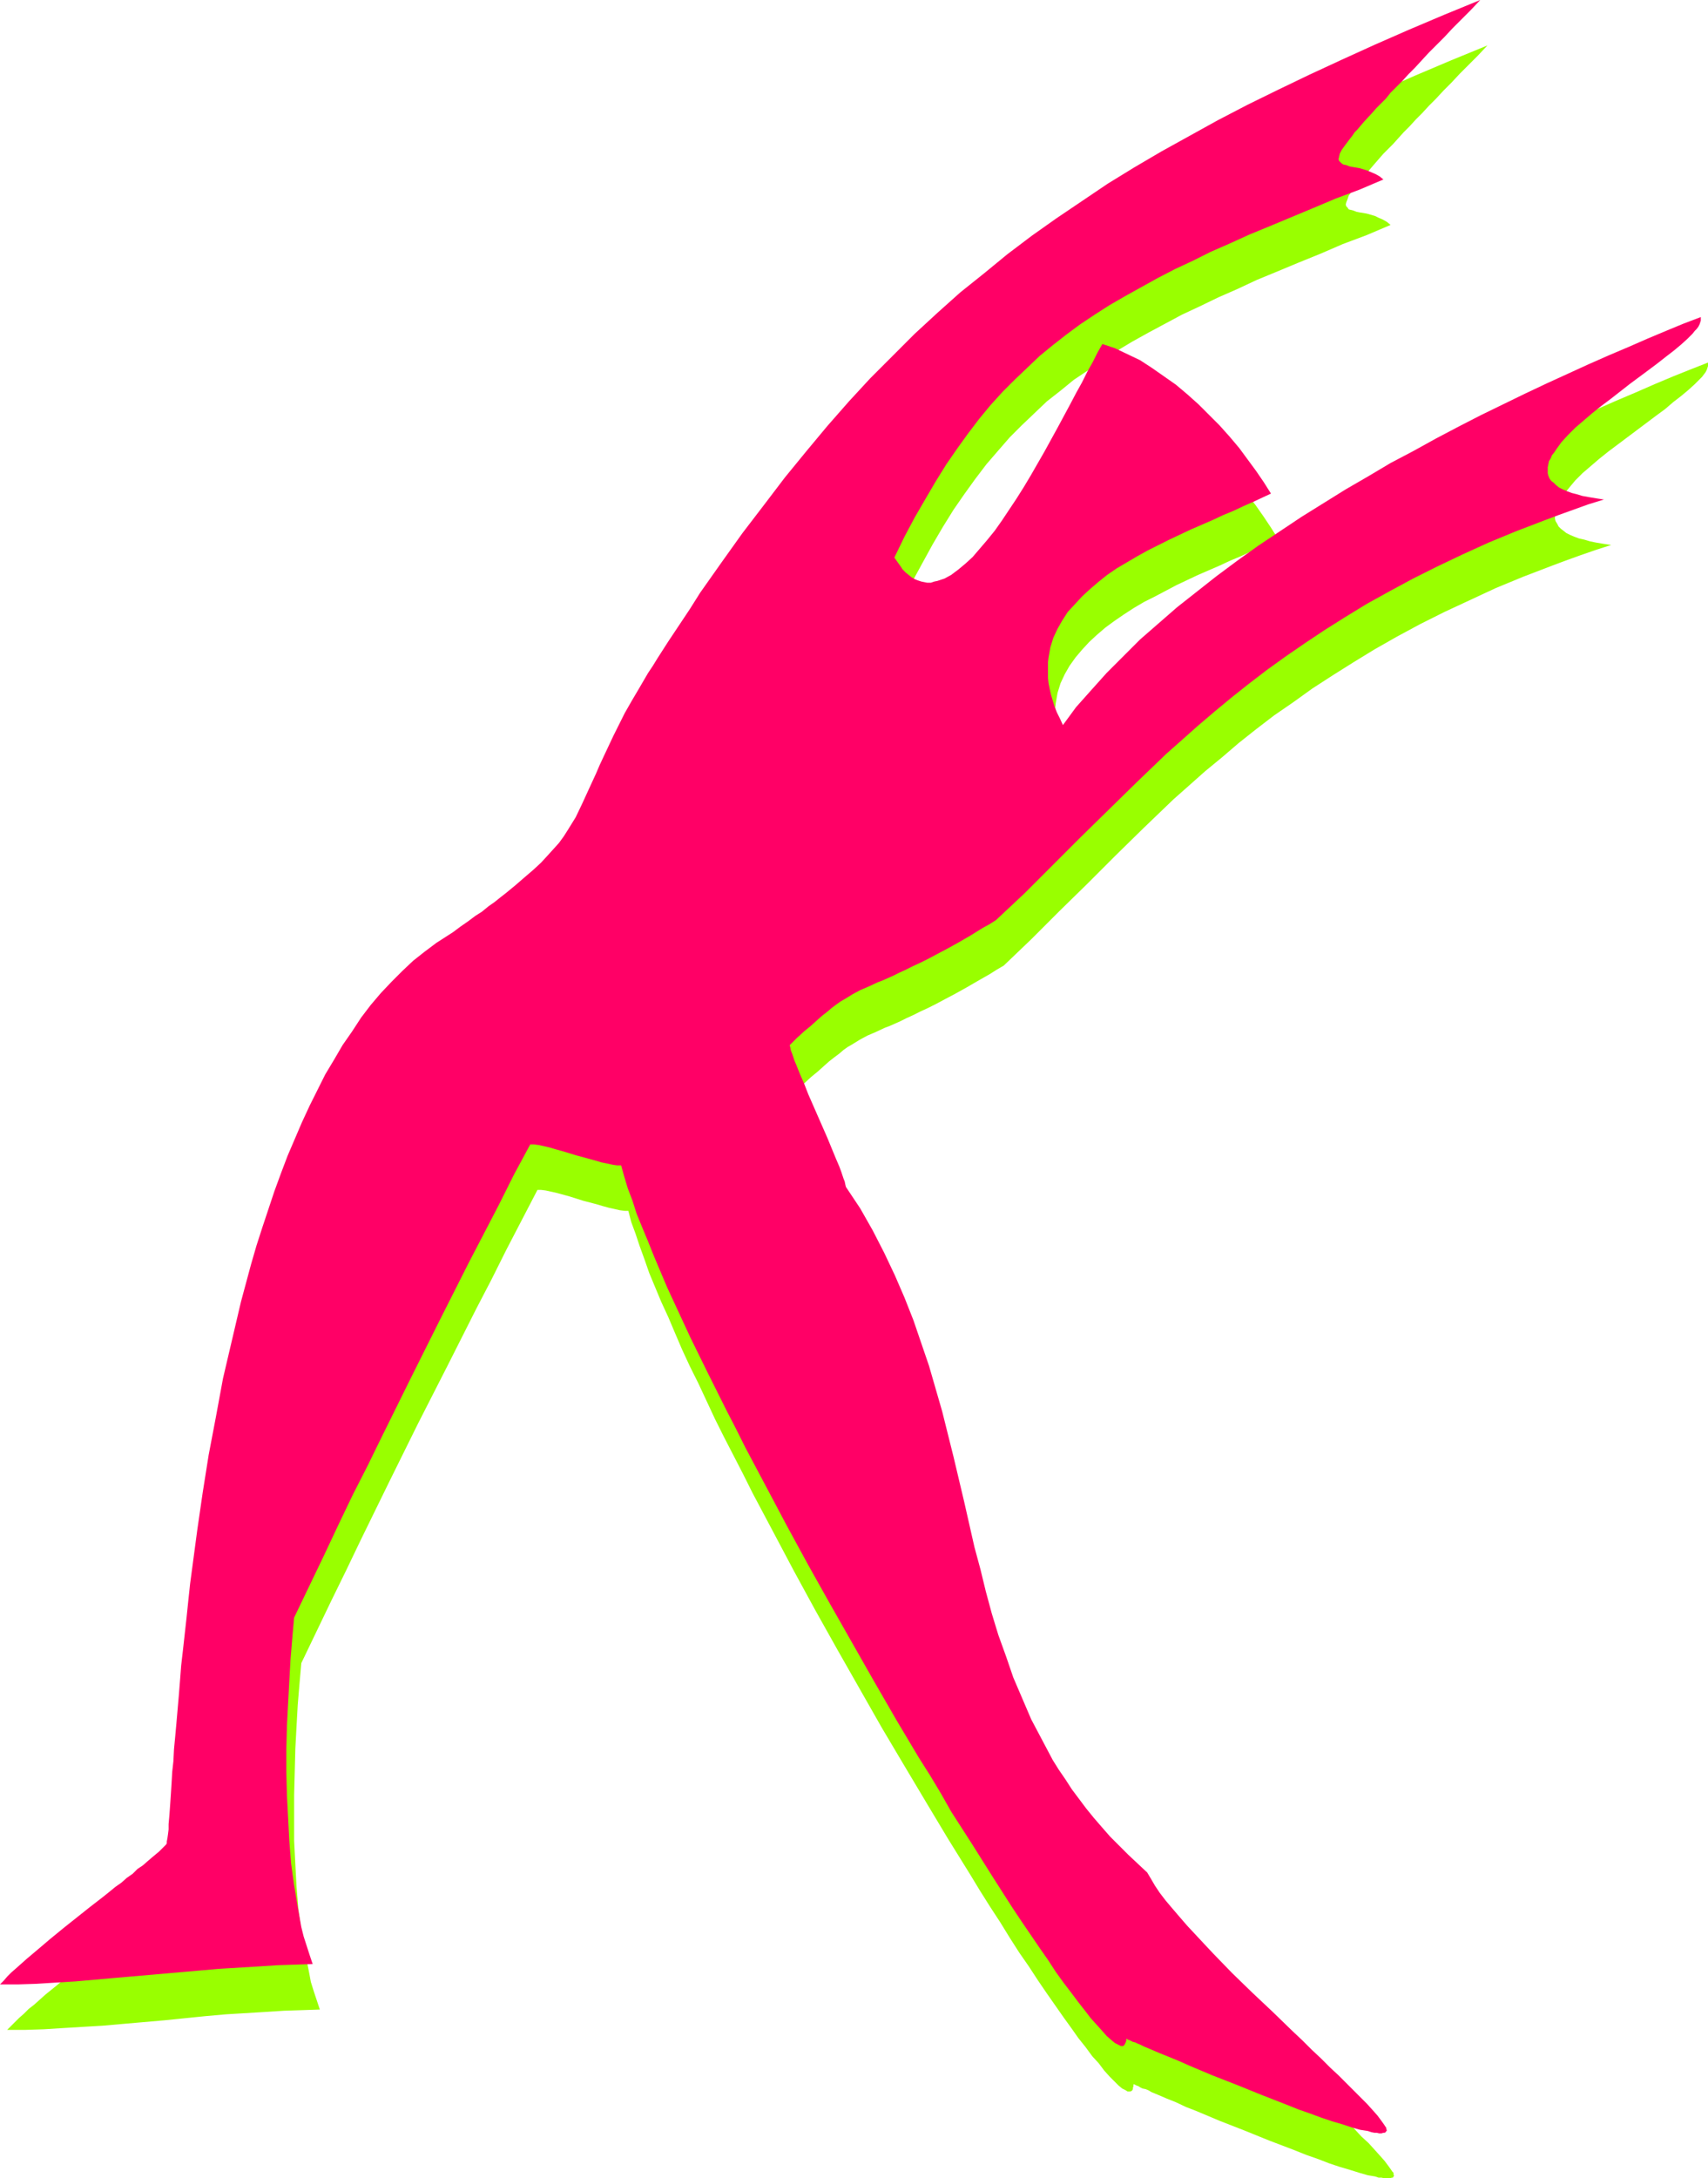
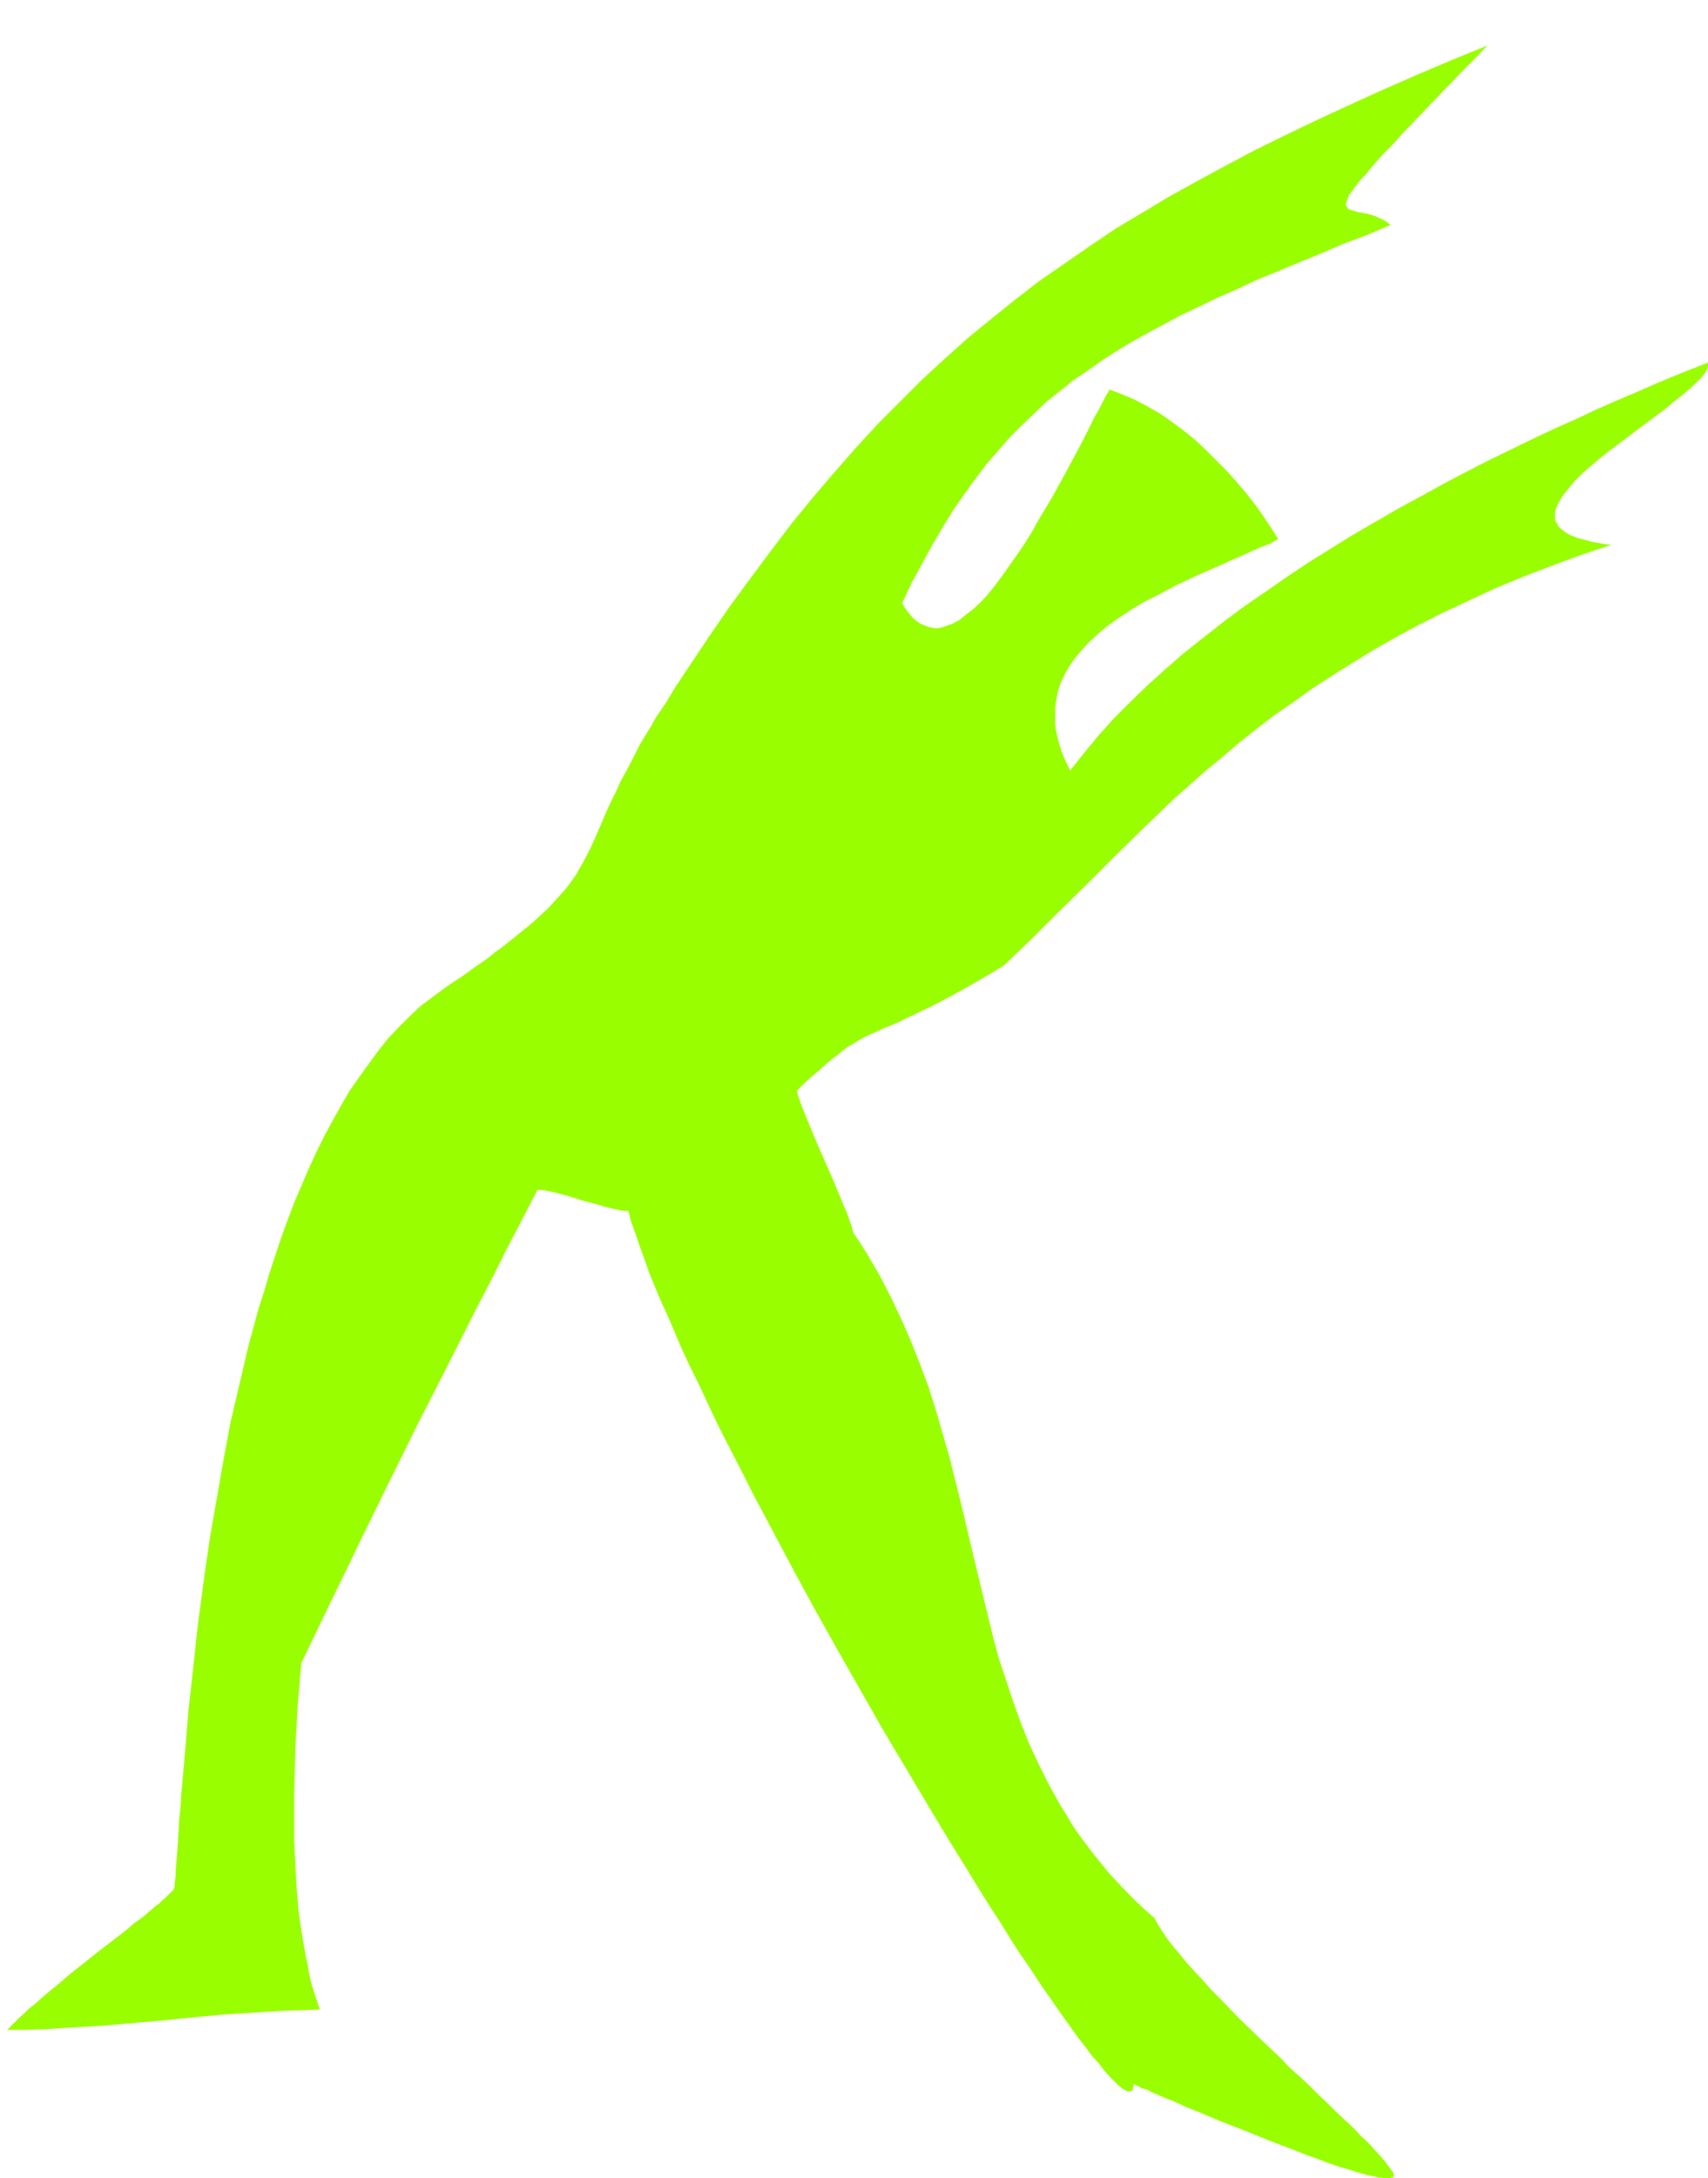
<svg xmlns="http://www.w3.org/2000/svg" xmlns:ns1="http://sodipodi.sourceforge.net/DTD/sodipodi-0.dtd" xmlns:ns2="http://www.inkscape.org/namespaces/inkscape" version="1.0" width="122.137mm" height="155.668mm" id="svg2" ns1:docname="Stretch 52.wmf">
  <ns1:namedview id="namedview2" pagecolor="#ffffff" bordercolor="#000000" borderopacity="0.25" ns2:showpageshadow="2" ns2:pageopacity="0.0" ns2:pagecheckerboard="0" ns2:deskcolor="#d1d1d1" ns2:document-units="mm" />
  <defs id="defs1">
    <pattern id="WMFhbasepattern" patternUnits="userSpaceOnUse" width="6" height="6" x="0" y="0" />
  </defs>
  <path style="fill:#99ff00;fill-opacity:1;fill-rule:evenodd;stroke:none" d="m 86.443,542.785 -4.686,0.162 -5.009,0.162 -5.009,0.323 -5.332,0.323 -5.332,0.323 -5.494,0.485 -11.149,1.131 -11.149,0.97 -5.494,0.485 -5.494,0.323 -5.332,0.323 -5.17,0.323 -5.009,0.162 H 1.939 l 0.969,-0.97 0.969,-0.97 1.293,-1.293 1.293,-1.131 1.293,-1.293 1.454,-1.131 3.07,-2.747 3.393,-2.747 3.393,-2.909 7.109,-5.656 3.555,-2.747 3.393,-2.585 1.616,-1.293 1.454,-1.293 1.616,-1.131 1.454,-1.131 1.293,-1.131 1.293,-1.131 1.131,-0.808 0.969,-0.97 0.969,-0.808 0.808,-0.808 0.646,-0.646 0.485,-0.485 0.162,-0.323 0.162,-0.485 v -0.808 l 0.162,-1.131 0.162,-1.293 v -1.454 l 0.162,-1.778 0.162,-2.101 0.162,-2.262 0.162,-2.424 0.162,-2.585 0.162,-2.909 0.323,-2.909 0.162,-3.232 0.323,-3.393 0.323,-3.555 0.323,-3.717 0.323,-3.717 0.323,-4.04 0.323,-4.04 0.485,-4.363 0.485,-4.363 0.485,-4.363 0.485,-4.525 0.485,-4.686 0.646,-4.848 0.646,-4.848 0.646,-4.848 1.454,-10.019 1.777,-10.18 1.777,-10.18 1.939,-10.503 2.424,-10.342 2.424,-10.342 2.747,-10.18 1.616,-5.009 1.454,-5.009 1.616,-4.848 1.616,-4.848 1.777,-4.848 1.777,-4.686 1.939,-4.525 1.939,-4.525 2.1,-4.525 2.1,-4.201 2.262,-4.201 2.262,-4.04 2.262,-3.878 2.585,-3.717 2.585,-3.555 2.585,-3.555 2.585,-3.232 2.908,-3.07 2.908,-2.909 2.908,-2.747 3.232,-2.424 3.07,-2.262 2.262,-1.616 2.262,-1.454 2.1,-1.454 1.939,-1.454 1.939,-1.293 1.777,-1.293 1.777,-1.454 1.616,-1.131 1.616,-1.293 1.454,-1.131 2.747,-2.262 2.424,-1.939 2.262,-2.101 2.1,-1.939 1.777,-1.939 1.616,-1.778 1.454,-1.616 1.293,-1.778 1.293,-1.778 1.939,-3.393 1.939,-3.717 1.777,-3.878 0.808,-1.939 0.485,-1.131 0.485,-1.131 0.969,-2.262 1.131,-2.424 1.293,-2.585 1.293,-2.909 1.616,-2.909 1.616,-3.07 1.777,-3.555 2.1,-3.555 1.131,-1.778 1.131,-2.101 1.293,-1.939 1.454,-2.101 2.747,-4.525 2.908,-4.363 2.908,-4.363 2.908,-4.363 5.655,-8.241 5.817,-7.918 5.655,-7.595 5.655,-7.433 5.817,-7.11 5.817,-6.787 5.817,-6.625 5.817,-6.302 5.978,-5.979 5.978,-5.979 6.14,-5.656 6.14,-5.494 6.301,-5.171 6.463,-5.171 6.463,-5.009 6.786,-4.686 6.786,-4.686 6.948,-4.686 7.271,-4.363 7.271,-4.363 7.594,-4.201 7.756,-4.201 7.917,-4.201 8.24,-4.04 8.402,-4.04 8.725,-4.04 8.887,-4.04 9.21,-4.04 9.533,-4.04 9.856,-4.04 -2.585,2.747 -2.424,2.424 -2.424,2.424 -2.262,2.424 -2.1,2.101 -2.1,2.262 -1.939,1.939 -1.777,1.939 -1.777,1.778 -1.616,1.778 -1.616,1.616 -1.454,1.616 -1.454,1.616 -1.293,1.293 -1.293,1.293 -1.131,1.293 -2.1,2.424 -0.808,0.97 -0.808,0.97 -0.808,0.808 -0.808,0.97 -0.646,0.808 -0.485,0.646 -0.969,1.293 -0.808,1.131 -0.323,0.97 -0.323,0.808 -0.162,0.646 0.162,0.485 0.323,0.323 0.323,0.485 0.646,0.162 0.646,0.162 0.808,0.323 0.808,0.162 1.939,0.323 2.262,0.646 0.969,0.485 1.131,0.485 1.131,0.646 0.969,0.808 -6.463,2.747 -6.463,2.424 -5.978,2.585 -5.978,2.424 -5.817,2.424 -5.494,2.262 -5.17,2.424 -5.17,2.262 -5.009,2.424 -4.847,2.262 -4.524,2.424 -4.524,2.424 -4.363,2.424 -4.039,2.424 -4.039,2.585 -3.878,2.747 -3.878,2.585 -3.555,2.909 -3.716,2.909 -3.393,3.232 -3.393,3.232 -3.232,3.232 -3.232,3.717 -3.07,3.555 -3.07,4.04 -2.908,4.04 -2.908,4.201 -2.908,4.686 -2.747,4.686 -2.747,5.009 -2.908,5.333 -2.585,5.494 0.646,1.131 0.808,1.131 0.808,0.97 0.646,0.808 0.808,0.646 0.808,0.646 0.969,0.485 0.808,0.323 0.808,0.323 0.808,0.162 0.969,0.162 h 0.808 l 0.969,-0.162 0.808,-0.323 1.939,-0.646 1.939,-0.97 1.777,-1.454 2.1,-1.616 1.939,-1.778 1.939,-2.101 1.939,-2.424 1.939,-2.585 1.939,-2.747 1.939,-2.747 2.1,-3.07 1.939,-3.07 1.777,-3.232 3.878,-6.464 3.555,-6.464 3.393,-6.302 1.616,-3.07 1.454,-2.909 1.454,-2.909 1.454,-2.585 1.293,-2.585 1.293,-2.262 3.393,1.293 3.393,1.454 3.393,1.778 3.393,1.939 3.232,2.262 3.07,2.262 3.232,2.585 2.908,2.747 2.908,2.909 2.747,2.747 2.747,3.07 2.585,3.07 2.424,3.07 2.262,3.232 1.939,2.909 1.939,3.07 -2.262,1.293 -2.585,0.97 -2.585,1.131 -2.747,1.293 -2.747,1.131 -2.747,1.293 -5.978,2.585 -5.817,2.747 -5.817,3.07 -2.908,1.454 -2.747,1.616 -2.747,1.778 -2.585,1.778 -2.424,1.778 -2.262,1.939 -2.1,1.939 -1.939,2.101 -1.777,2.101 -1.616,2.262 -1.293,2.262 -1.131,2.424 -0.808,2.585 -0.485,2.747 -0.162,1.293 v 1.454 1.293 1.616 l 0.162,1.454 0.323,1.454 0.323,1.454 0.485,1.616 0.485,1.616 0.646,1.616 0.808,1.616 0.808,1.778 3.716,-4.686 3.878,-4.686 4.201,-4.686 4.524,-4.525 4.686,-4.525 4.847,-4.363 5.009,-4.363 5.332,-4.201 5.332,-4.201 5.655,-4.201 5.655,-3.878 5.817,-4.04 5.817,-3.878 5.978,-3.717 5.978,-3.717 6.14,-3.555 6.14,-3.555 5.978,-3.232 6.14,-3.393 6.14,-3.232 5.978,-3.07 5.978,-2.909 5.978,-2.909 5.817,-2.747 5.817,-2.585 5.494,-2.585 5.494,-2.424 5.332,-2.262 5.17,-2.262 5.009,-2.101 4.847,-1.939 4.524,-1.778 v 0.485 0.485 l -0.162,0.485 -0.162,0.485 -0.323,0.646 -0.485,0.646 -0.485,0.646 -0.646,0.646 -1.293,1.293 -1.777,1.616 -1.939,1.616 -2.1,1.616 -2.262,1.939 -2.424,1.778 -5.17,3.878 -5.17,3.878 -2.585,1.939 -2.424,1.939 -2.262,1.939 -2.262,1.939 -1.939,1.939 -1.616,1.939 -1.454,1.778 -0.646,0.97 -0.485,0.808 -0.485,0.808 -0.323,0.808 -0.323,0.808 -0.162,0.808 v 0.808 0.808 l 0.162,0.646 0.485,0.808 0.323,0.646 0.646,0.646 0.646,0.485 0.808,0.646 0.969,0.485 1.131,0.485 1.293,0.485 1.454,0.323 1.616,0.485 1.616,0.323 1.939,0.323 2.1,0.323 -4.039,1.293 -4.201,1.454 -4.039,1.454 -3.878,1.454 -7.594,2.909 -7.432,3.07 -6.948,3.232 -6.948,3.232 -6.463,3.232 -6.301,3.393 -5.978,3.393 -5.817,3.555 -5.655,3.555 -5.494,3.555 -5.17,3.717 -5.17,3.555 -4.847,3.717 -4.686,3.717 -4.524,3.878 -4.524,3.717 -4.363,3.878 -4.201,3.717 -4.039,3.878 -4.039,3.878 -7.756,7.595 -7.594,7.595 -7.594,7.433 -7.432,7.433 -7.432,7.11 -1.939,1.131 -1.777,1.131 -3.393,1.939 -3.07,1.778 -2.908,1.616 -2.747,1.454 -2.424,1.293 -2.262,1.131 -2.1,0.97 -1.939,0.97 -1.777,0.808 -1.616,0.808 -1.454,0.646 -1.454,0.646 -1.293,0.485 -2.424,1.131 -2.262,0.97 -2.1,1.131 -2.1,1.293 -1.131,0.646 -1.131,0.808 -1.131,0.97 -1.293,0.97 -1.454,1.131 -1.454,1.293 -1.616,1.454 -1.777,1.454 -1.939,1.778 -1.939,1.939 0.162,0.646 0.162,0.808 0.323,0.808 0.646,1.939 0.485,1.131 0.969,2.424 1.131,2.747 1.131,2.747 5.17,11.796 1.131,2.747 1.131,2.747 0.969,2.262 0.485,1.293 0.646,1.939 0.323,0.808 0.162,0.808 0.162,0.646 1.939,2.909 1.939,3.07 3.393,5.817 3.07,5.979 2.908,6.14 2.585,5.979 2.424,6.14 2.262,6.14 1.939,6.14 1.777,6.14 1.777,6.14 3.07,12.281 1.454,6.14 1.454,6.14 2.908,12.119 1.454,5.979 1.454,5.979 1.616,5.979 1.939,5.817 1.939,5.817 2.1,5.817 2.262,5.656 2.585,5.494 2.747,5.494 3.07,5.494 1.616,2.585 1.616,2.747 1.777,2.585 1.939,2.585 1.939,2.585 2.1,2.585 2.1,2.585 2.262,2.424 2.424,2.585 2.424,2.424 2.585,2.424 2.585,2.262 0.969,1.778 1.131,1.778 1.293,1.939 1.616,2.101 1.777,2.101 1.939,2.424 2.1,2.262 2.262,2.424 2.262,2.585 2.424,2.424 5.17,5.332 5.494,5.333 5.494,5.171 2.585,2.747 2.747,2.424 2.747,2.585 2.424,2.424 2.585,2.424 2.424,2.424 2.262,2.101 2.262,2.101 1.939,2.101 1.939,1.778 1.616,1.778 1.454,1.616 1.293,1.454 0.969,1.293 0.808,1.131 0.323,0.485 0.323,0.323 v 0.485 l 0.162,0.323 -0.162,0.162 -0.162,0.323 h -0.323 l -0.323,0.162 h -0.485 -0.646 -0.646 l -0.646,-0.162 h -0.808 l -0.969,-0.323 -1.939,-0.323 -2.262,-0.646 -2.585,-0.808 -2.747,-0.808 -2.908,-0.97 -2.908,-1.131 -3.232,-1.131 -3.232,-1.293 -6.786,-2.585 -6.786,-2.747 -6.625,-2.585 -3.07,-1.293 -3.07,-1.293 -2.908,-1.131 -2.747,-1.293 -2.424,-0.97 -2.262,-0.97 -1.939,-0.808 -0.808,-0.485 -0.808,-0.323 -0.808,-0.162 -0.646,-0.323 -0.485,-0.323 -0.485,-0.162 -0.323,-0.162 -0.323,-0.162 h -0.162 v 0 0.485 l -0.162,0.485 v 0.323 l -0.162,0.323 -0.162,0.162 -0.323,0.162 h -0.162 -0.323 -0.323 l -0.485,-0.323 -0.969,-0.485 -0.969,-0.808 -1.131,-1.131 -1.293,-1.293 -1.454,-1.616 -1.454,-1.939 -1.777,-1.939 -1.777,-2.424 -1.939,-2.424 -1.939,-2.747 -2.1,-2.909 -2.262,-3.232 -2.262,-3.232 -2.424,-3.555 -2.424,-3.717 -2.585,-3.717 -2.585,-4.04 -2.585,-4.201 -2.747,-4.201 -2.747,-4.363 -2.747,-4.525 -2.908,-4.686 -2.908,-4.686 -2.908,-4.848 -2.908,-4.848 -5.978,-10.019 -6.14,-10.342 -5.978,-10.503 -5.978,-10.503 -5.978,-10.665 -5.817,-10.665 -5.655,-10.665 -5.494,-10.342 -2.585,-5.171 -2.585,-5.009 -2.585,-5.009 -2.424,-4.848 -2.262,-4.848 -2.262,-4.848 -2.262,-4.525 -2.1,-4.525 -1.939,-4.525 -1.777,-4.201 -1.939,-4.201 -1.616,-3.878 -1.616,-3.878 -1.293,-3.717 -1.293,-3.555 -1.131,-3.393 -1.131,-3.07 -0.808,-3.07 h -0.969 l -1.293,-0.162 -1.454,-0.323 -1.454,-0.323 -1.777,-0.485 -1.616,-0.485 -3.716,-0.97 -3.555,-1.131 -1.777,-0.485 -1.777,-0.485 -1.454,-0.323 -1.454,-0.323 -1.293,-0.162 h -0.969 l -4.201,8.08 -4.201,8.08 -4.039,8.08 -4.039,7.756 -7.917,15.674 -7.917,15.513 -7.756,15.674 -3.878,7.918 -3.878,7.918 -3.878,8.08 -4.039,8.241 -4.039,8.403 -4.039,8.403 -0.485,5.494 -0.485,5.817 -0.323,5.817 -0.323,5.979 -0.162,6.302 -0.162,6.14 v 6.14 6.302 l 0.323,6.302 0.323,5.979 0.485,6.14 0.808,5.817 0.969,5.656 1.131,5.656 0.485,2.585 0.808,2.585 0.808,2.424 z" id="path1" />
-   <path style="fill:#ff0066;fill-opacity:1;fill-rule:evenodd;stroke:none" d="m 84.504,530.504 -4.847,0.162 -4.847,0.162 -5.009,0.323 -5.332,0.323 -5.332,0.323 -5.494,0.485 -22.297,1.939 -5.494,0.485 -5.494,0.485 -5.332,0.323 -5.17,0.323 -5.009,0.162 H 0 l 0.969,-0.97 0.969,-1.131 1.131,-1.131 1.293,-1.131 1.454,-1.293 1.454,-1.293 3.07,-2.585 3.232,-2.747 3.555,-2.909 7.109,-5.656 3.555,-2.747 1.616,-1.293 1.777,-1.454 1.616,-1.131 1.454,-1.293 1.616,-1.131 1.293,-1.293 1.454,-0.97 1.293,-1.131 1.131,-0.97 0.969,-0.808 0.969,-0.808 0.808,-0.808 0.646,-0.646 0.485,-0.485 0.162,-0.323 v -0.485 l 0.162,-0.808 0.162,-1.131 0.162,-1.293 v -1.454 l 0.162,-1.778 0.162,-2.101 0.162,-2.262 0.162,-2.424 0.162,-2.585 0.162,-2.909 0.323,-2.909 0.162,-3.232 0.323,-3.393 0.323,-3.555 0.323,-3.717 0.323,-3.717 0.323,-4.04 0.323,-4.201 0.485,-4.201 0.485,-4.363 0.485,-4.363 0.485,-4.686 0.485,-4.525 0.646,-4.848 0.646,-4.848 0.646,-4.848 1.454,-10.019 1.616,-10.18 1.939,-10.18 1.939,-10.503 2.424,-10.342 2.424,-10.342 2.747,-10.18 1.454,-5.009 1.616,-5.009 1.616,-4.848 1.616,-4.848 1.777,-4.848 1.777,-4.686 1.939,-4.525 1.939,-4.525 2.1,-4.525 2.1,-4.201 2.1,-4.201 2.424,-4.04 2.262,-3.878 2.585,-3.717 2.424,-3.717 2.585,-3.393 2.747,-3.232 2.908,-3.07 2.908,-2.909 2.908,-2.747 3.07,-2.424 3.232,-2.424 2.262,-1.454 2.262,-1.454 1.939,-1.454 2.1,-1.454 1.939,-1.454 1.777,-1.131 1.777,-1.454 1.616,-1.131 1.616,-1.293 1.454,-1.131 2.747,-2.262 2.424,-2.101 2.262,-1.939 2.1,-1.939 1.777,-1.939 1.616,-1.778 1.454,-1.616 1.293,-1.778 1.131,-1.778 2.1,-3.393 1.777,-3.717 1.777,-3.878 0.969,-2.101 0.969,-2.101 0.969,-2.262 1.131,-2.424 1.293,-2.747 1.293,-2.747 1.454,-2.909 1.616,-3.232 1.939,-3.393 2.1,-3.555 1.131,-1.939 1.131,-1.939 1.293,-1.939 1.293,-2.101 2.908,-4.525 2.908,-4.363 2.908,-4.363 2.747,-4.363 5.817,-8.241 5.655,-7.918 5.817,-7.595 5.655,-7.433 5.817,-7.11 5.655,-6.787 5.817,-6.625 5.817,-6.302 5.978,-5.979 5.978,-5.979 6.14,-5.656 6.14,-5.494 6.463,-5.171 6.301,-5.171 6.625,-5.009 6.625,-4.686 6.948,-4.686 6.948,-4.686 7.109,-4.363 7.432,-4.363 7.594,-4.201 7.594,-4.201 8.079,-4.201 8.24,-4.04 8.402,-4.04 8.725,-4.04 8.887,-4.04 9.21,-4.04 L 390.204,4.04 400.06,0 l -2.585,2.747 -2.424,2.424 -2.424,2.424 -2.262,2.424 -2.1,2.101 -2.1,2.101 -1.939,2.101 -1.777,1.939 -1.777,1.778 -1.616,1.778 -1.616,1.616 -1.616,1.616 -1.293,1.616 -1.293,1.293 -1.293,1.293 -1.131,1.293 -2.1,2.262 -0.969,1.131 -0.808,0.97 -0.808,0.808 -0.646,0.97 -0.646,0.808 -0.485,0.646 -0.969,1.293 -0.808,1.131 -0.485,0.97 -0.162,0.808 -0.162,0.646 0.162,0.485 0.323,0.323 0.323,0.323 0.485,0.323 0.808,0.162 0.808,0.323 0.808,0.162 1.939,0.323 2.1,0.646 1.131,0.485 1.131,0.485 1.131,0.646 0.969,0.808 -6.463,2.747 -6.463,2.424 -6.14,2.585 -5.817,2.424 -5.817,2.424 -5.494,2.262 -5.332,2.424 -5.17,2.262 -4.847,2.424 -4.847,2.262 -4.686,2.424 -4.363,2.424 -4.363,2.424 -4.201,2.424 -4.039,2.585 -3.878,2.585 -3.716,2.747 -3.716,2.909 -3.555,2.909 -3.393,3.232 -3.393,3.232 -3.232,3.232 -3.232,3.555 -3.07,3.717 -3.07,4.04 -2.908,4.04 -2.908,4.201 -2.908,4.686 -2.747,4.686 -2.908,5.009 -2.747,5.171 -2.747,5.656 0.808,1.131 0.808,1.131 0.646,0.97 0.808,0.808 0.808,0.646 0.808,0.646 0.808,0.485 0.808,0.323 0.969,0.323 0.808,0.162 0.808,0.162 h 0.969 l 0.969,-0.323 0.808,-0.162 1.939,-0.646 1.777,-0.97 1.939,-1.454 1.939,-1.616 1.939,-1.778 1.939,-2.262 1.939,-2.262 2.1,-2.585 1.939,-2.747 1.939,-2.909 1.939,-2.909 1.939,-3.07 1.939,-3.232 3.716,-6.464 3.555,-6.464 3.393,-6.302 1.616,-3.07 1.616,-2.909 1.454,-2.909 1.454,-2.585 1.293,-2.585 1.293,-2.262 3.393,1.131 3.393,1.616 3.393,1.616 3.232,2.101 3.232,2.262 3.232,2.262 3.07,2.585 3.07,2.747 2.908,2.909 2.747,2.747 2.747,3.07 2.585,3.07 2.262,3.07 2.262,3.07 2.1,3.07 1.939,3.07 -2.424,1.131 -2.424,1.131 -2.585,1.131 -2.747,1.293 -2.747,1.131 -2.747,1.293 -5.978,2.585 -5.817,2.747 -5.817,2.909 -2.908,1.616 -2.747,1.616 -2.747,1.616 -2.585,1.778 -2.424,1.939 -2.262,1.939 -2.1,1.939 -1.939,2.101 -1.939,2.101 -1.454,2.262 -1.293,2.262 -1.131,2.424 -0.808,2.585 -0.485,2.747 -0.162,1.293 v 1.293 1.454 1.454 l 0.162,1.454 0.323,1.616 0.323,1.454 0.485,1.616 0.485,1.616 0.646,1.616 0.808,1.616 0.808,1.778 3.555,-4.848 4.039,-4.525 4.201,-4.686 4.524,-4.525 4.524,-4.525 5.009,-4.363 5.009,-4.363 5.332,-4.201 5.332,-4.201 5.655,-4.201 5.655,-4.04 5.817,-3.878 5.817,-3.878 5.978,-3.717 5.978,-3.717 6.14,-3.555 5.978,-3.555 6.14,-3.232 6.14,-3.393 6.14,-3.232 5.978,-3.07 5.978,-2.909 5.978,-2.909 5.817,-2.747 5.655,-2.585 5.655,-2.585 5.494,-2.424 5.332,-2.262 5.17,-2.262 5.009,-2.101 4.686,-1.939 4.686,-1.778 v 0.485 0.485 l -0.162,0.485 -0.162,0.485 -0.323,0.646 -0.485,0.646 -0.485,0.485 -0.646,0.808 -1.293,1.293 -1.777,1.616 -1.939,1.616 -2.1,1.616 -2.262,1.778 -2.585,1.939 -5.009,3.717 -5.17,4.04 -2.585,1.939 -2.424,1.939 -2.262,1.939 -2.262,1.939 -1.939,1.939 -1.777,1.939 -1.293,1.778 -0.646,0.97 -0.646,0.808 -0.323,0.808 -0.485,0.808 -0.162,0.808 -0.162,0.808 v 0.808 0.808 l 0.162,0.646 0.323,0.808 0.485,0.646 0.646,0.485 0.646,0.646 0.808,0.646 0.969,0.485 1.131,0.485 1.293,0.485 1.293,0.323 1.616,0.485 1.777,0.323 1.939,0.323 2.1,0.323 -4.201,1.293 -4.039,1.454 -4.039,1.454 -3.878,1.454 -7.594,2.909 -7.432,3.07 -7.109,3.232 -6.786,3.232 -6.463,3.232 -6.301,3.393 -6.14,3.393 -5.817,3.555 -5.655,3.555 -5.332,3.555 -5.17,3.555 -5.17,3.717 -4.847,3.717 -4.686,3.717 -4.686,3.878 -4.363,3.717 -4.363,3.878 -4.201,3.717 -4.039,3.878 -4.039,3.878 -7.756,7.595 -7.756,7.595 -7.432,7.433 -7.432,7.433 -7.594,7.11 -1.777,1.131 -1.777,0.97 -3.393,2.101 -3.07,1.778 -2.908,1.616 -2.747,1.454 -2.424,1.293 -2.262,1.131 -2.1,0.97 -1.939,0.97 -1.777,0.808 -1.616,0.808 -1.454,0.646 -1.454,0.646 -1.293,0.485 -2.424,1.131 -2.262,0.97 -2.1,1.131 -2.1,1.293 -1.131,0.646 -1.131,0.808 -1.293,0.97 -1.131,0.97 -1.454,1.131 -1.454,1.293 -1.616,1.454 -1.777,1.454 -1.939,1.778 -1.939,1.939 0.162,0.646 0.162,0.808 0.323,0.808 0.646,1.939 0.485,1.131 0.969,2.424 1.131,2.585 1.131,2.909 5.17,11.796 1.131,2.747 1.131,2.747 0.969,2.262 0.485,1.293 0.646,1.939 0.323,0.808 0.162,0.808 0.162,0.646 1.939,2.909 1.939,2.909 3.393,5.979 3.07,5.979 2.908,6.14 2.585,5.979 2.424,6.14 2.1,6.14 2.1,6.14 1.777,6.14 1.777,6.14 3.07,12.281 1.454,6.14 1.454,6.14 2.747,12.119 1.616,5.979 1.454,5.979 1.616,5.979 1.777,5.817 2.1,5.817 1.939,5.656 2.424,5.656 2.424,5.656 2.908,5.494 2.908,5.494 1.616,2.585 1.777,2.585 1.777,2.747 1.939,2.585 1.939,2.585 2.1,2.585 2.1,2.424 2.262,2.585 2.424,2.424 2.424,2.424 2.585,2.424 2.585,2.424 0.969,1.616 1.131,1.939 1.293,1.939 1.616,2.101 1.777,2.101 1.939,2.262 2.1,2.424 2.262,2.424 2.262,2.424 2.424,2.585 5.17,5.333 5.494,5.332 5.494,5.171 5.332,5.171 2.747,2.585 2.424,2.424 2.585,2.424 2.424,2.424 2.262,2.101 2.1,2.101 2.1,2.101 1.939,1.939 1.616,1.616 1.454,1.616 1.293,1.454 0.969,1.293 0.808,1.131 0.323,0.485 0.323,0.485 v 0.323 l 0.162,0.323 -0.162,0.162 -0.162,0.323 -0.323,0.162 h -0.323 l -0.485,0.162 h -0.646 l -0.646,-0.162 h -0.646 l -0.808,-0.162 -0.969,-0.323 -2.1,-0.323 -2.262,-0.646 -2.424,-0.808 -2.747,-0.808 -2.908,-0.97 -3.07,-1.131 -3.232,-1.131 -3.232,-1.293 -6.625,-2.585 -6.786,-2.747 -6.625,-2.585 -3.07,-1.293 -3.07,-1.293 -2.908,-1.293 -2.747,-1.131 -2.424,-0.97 -2.262,-0.97 -1.939,-0.808 -0.969,-0.485 -0.808,-0.323 -0.646,-0.323 -0.646,-0.162 -0.646,-0.323 -0.323,-0.162 -0.485,-0.162 -0.162,-0.162 h -0.162 v 0 0.485 l -0.162,0.485 -0.162,0.323 -0.162,0.323 -0.162,0.162 -0.162,0.162 h -0.323 -0.323 l -0.323,-0.162 -0.323,-0.162 -0.969,-0.485 -0.969,-0.808 -1.293,-1.131 -1.131,-1.293 -1.454,-1.616 -1.616,-1.778 -1.616,-2.101 -1.777,-2.262 -1.939,-2.585 -2.1,-2.747 -2.1,-2.909 -2.1,-3.232 -2.262,-3.232 -2.424,-3.555 -2.424,-3.555 -2.585,-3.878 -2.585,-4.04 -2.585,-4.04 -2.747,-4.363 -2.747,-4.363 -2.908,-4.525 -2.908,-4.525 -2.747,-4.848 -2.908,-4.848 -3.07,-4.848 -5.978,-10.019 -5.978,-10.342 -5.978,-10.503 -5.978,-10.503 -5.978,-10.665 -5.817,-10.665 -5.655,-10.665 -5.494,-10.342 -2.585,-5.171 -2.585,-5.009 -5.009,-10.019 -4.686,-9.534 -2.1,-4.525 -2.1,-4.525 -2.1,-4.525 -1.777,-4.201 -1.777,-4.201 -1.616,-4.04 -1.616,-3.878 -1.454,-3.555 -1.131,-3.555 -1.293,-3.393 -0.969,-3.232 -0.808,-2.909 h -1.131 l -1.131,-0.162 -1.454,-0.323 -1.616,-0.323 -1.616,-0.485 -1.777,-0.485 -3.555,-0.97 -3.716,-1.131 -1.777,-0.485 -1.616,-0.485 -1.454,-0.323 -1.454,-0.323 -1.293,-0.162 h -0.969 l -4.363,8.08 -4.039,8.08 -4.201,8.08 -4.039,7.756 -7.917,15.674 -7.756,15.513 -7.756,15.674 -3.878,7.918 -4.039,7.918 -3.878,8.08 -3.878,8.241 -4.039,8.403 -4.039,8.403 -0.485,5.494 -0.485,5.817 -0.323,5.817 -0.323,5.979 -0.323,6.14 -0.162,6.302 v 6.14 l 0.162,6.302 0.323,6.14 0.323,6.14 0.485,6.14 0.808,5.817 0.969,5.817 0.969,5.494 0.646,2.585 1.616,5.009 z" id="path2" />
</svg>